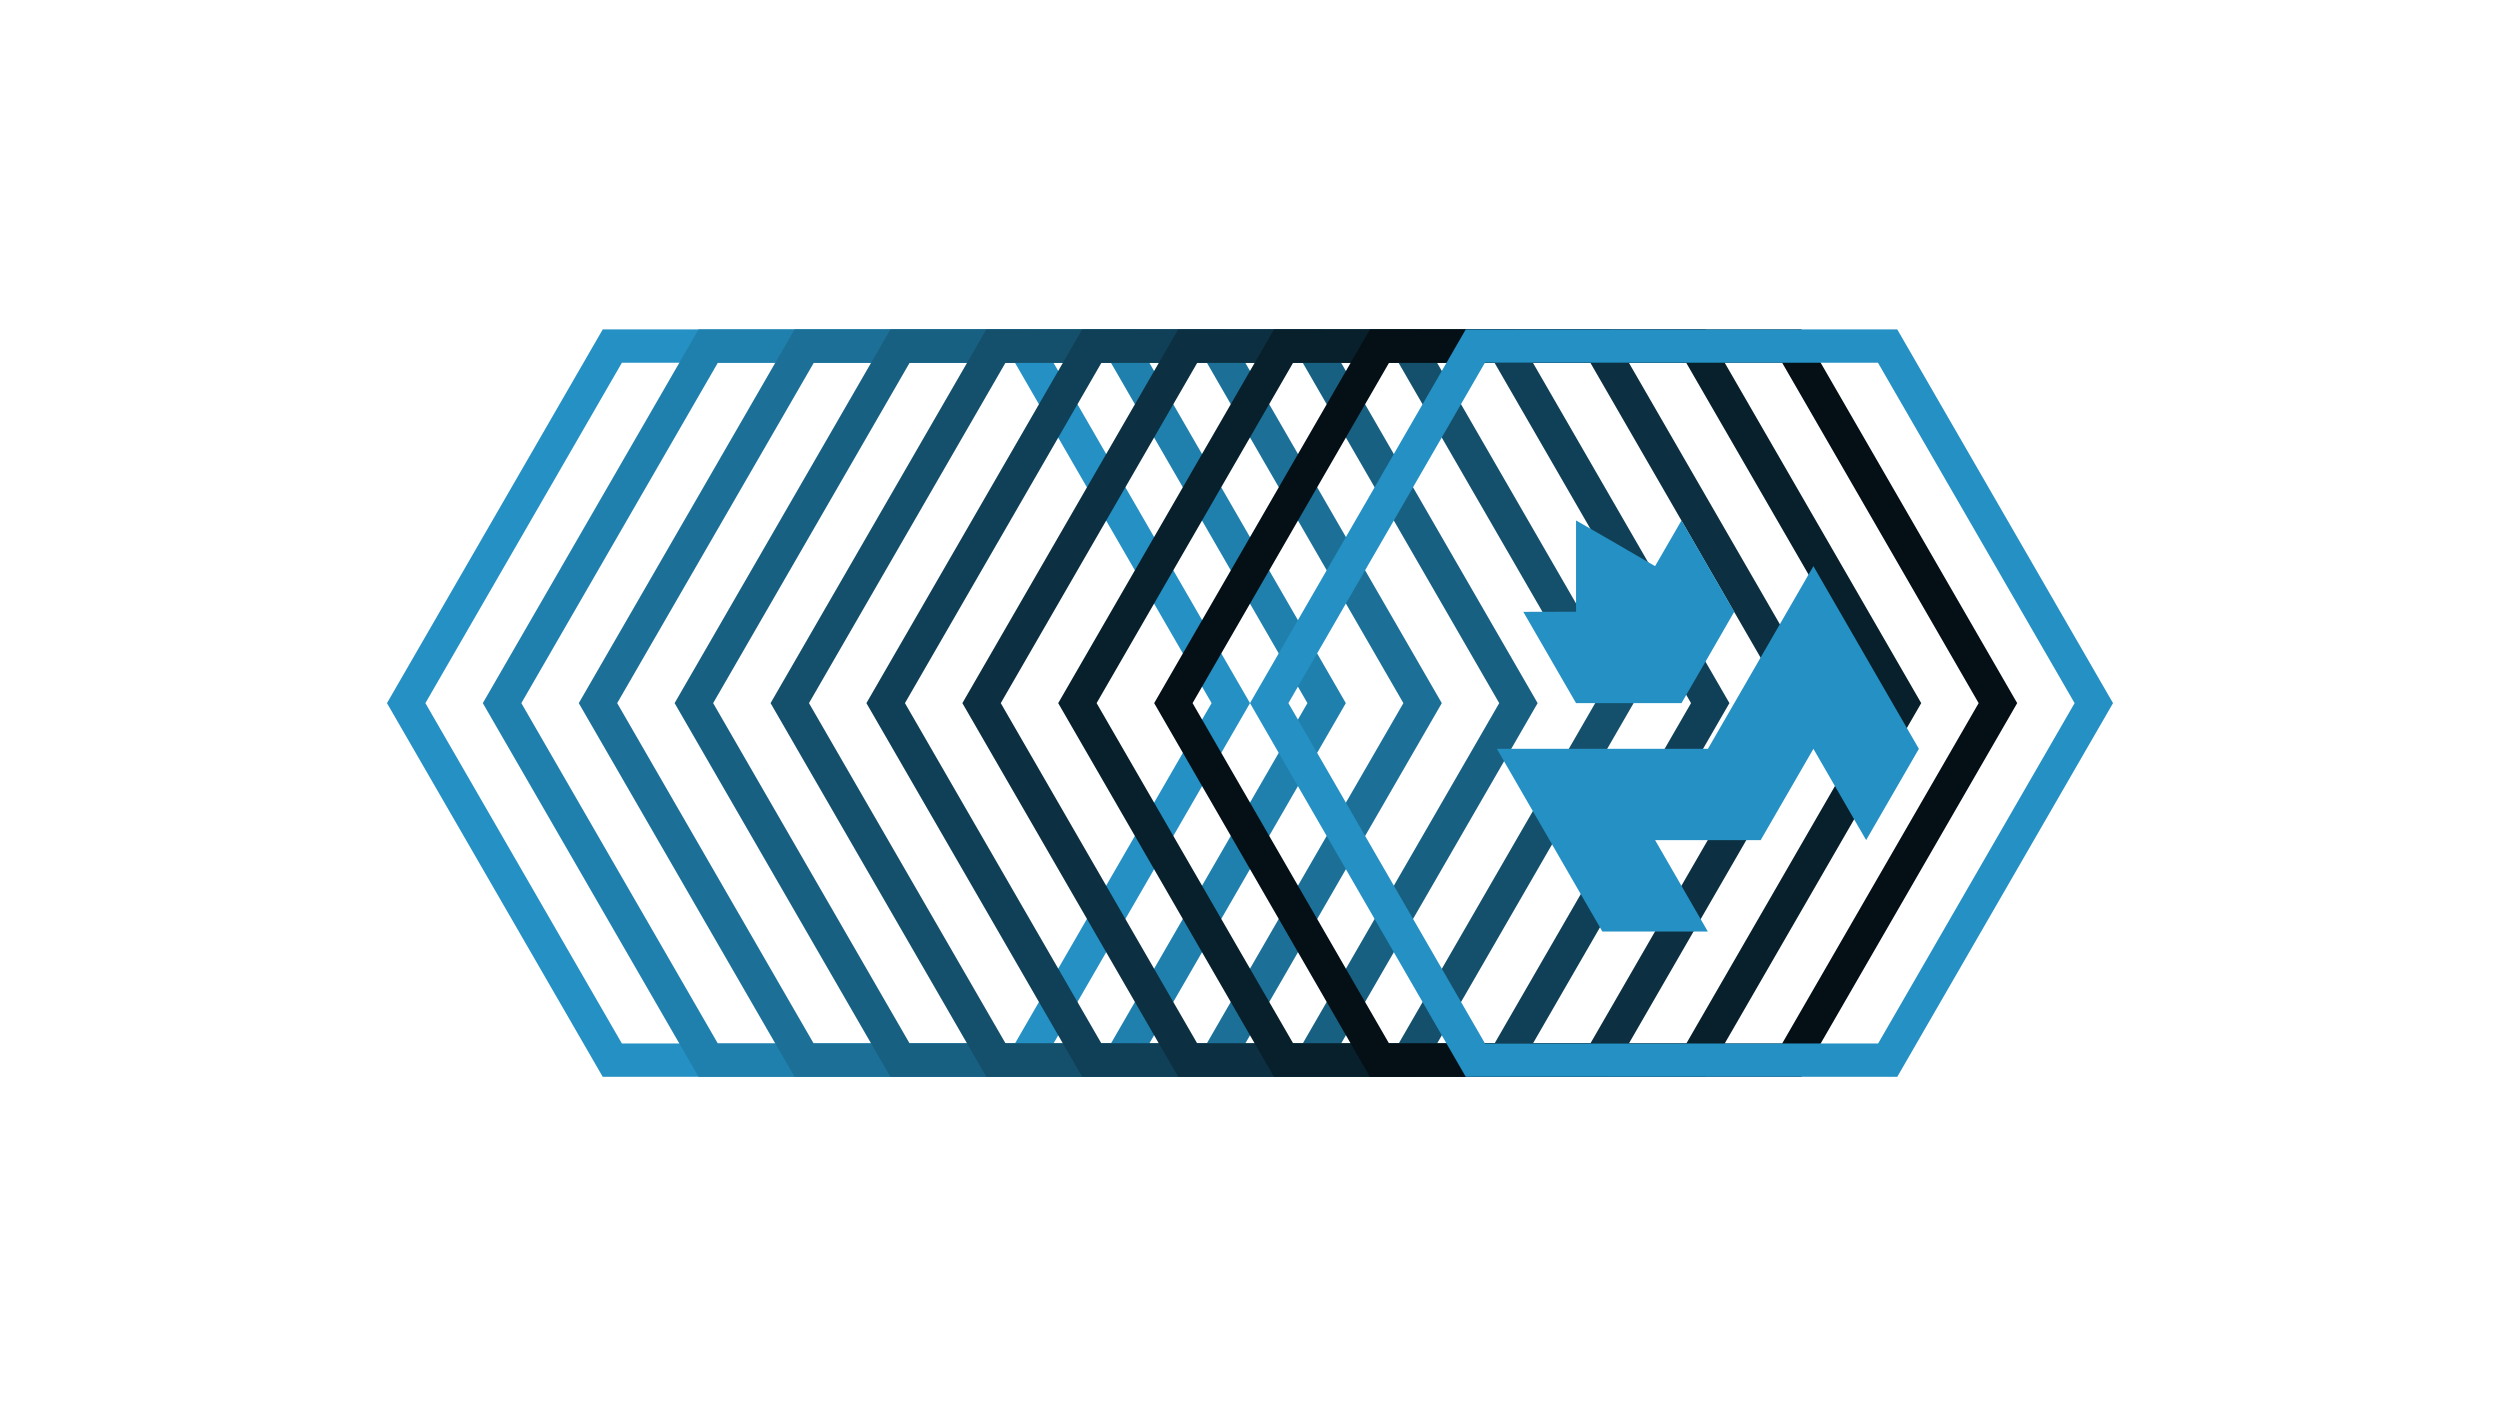
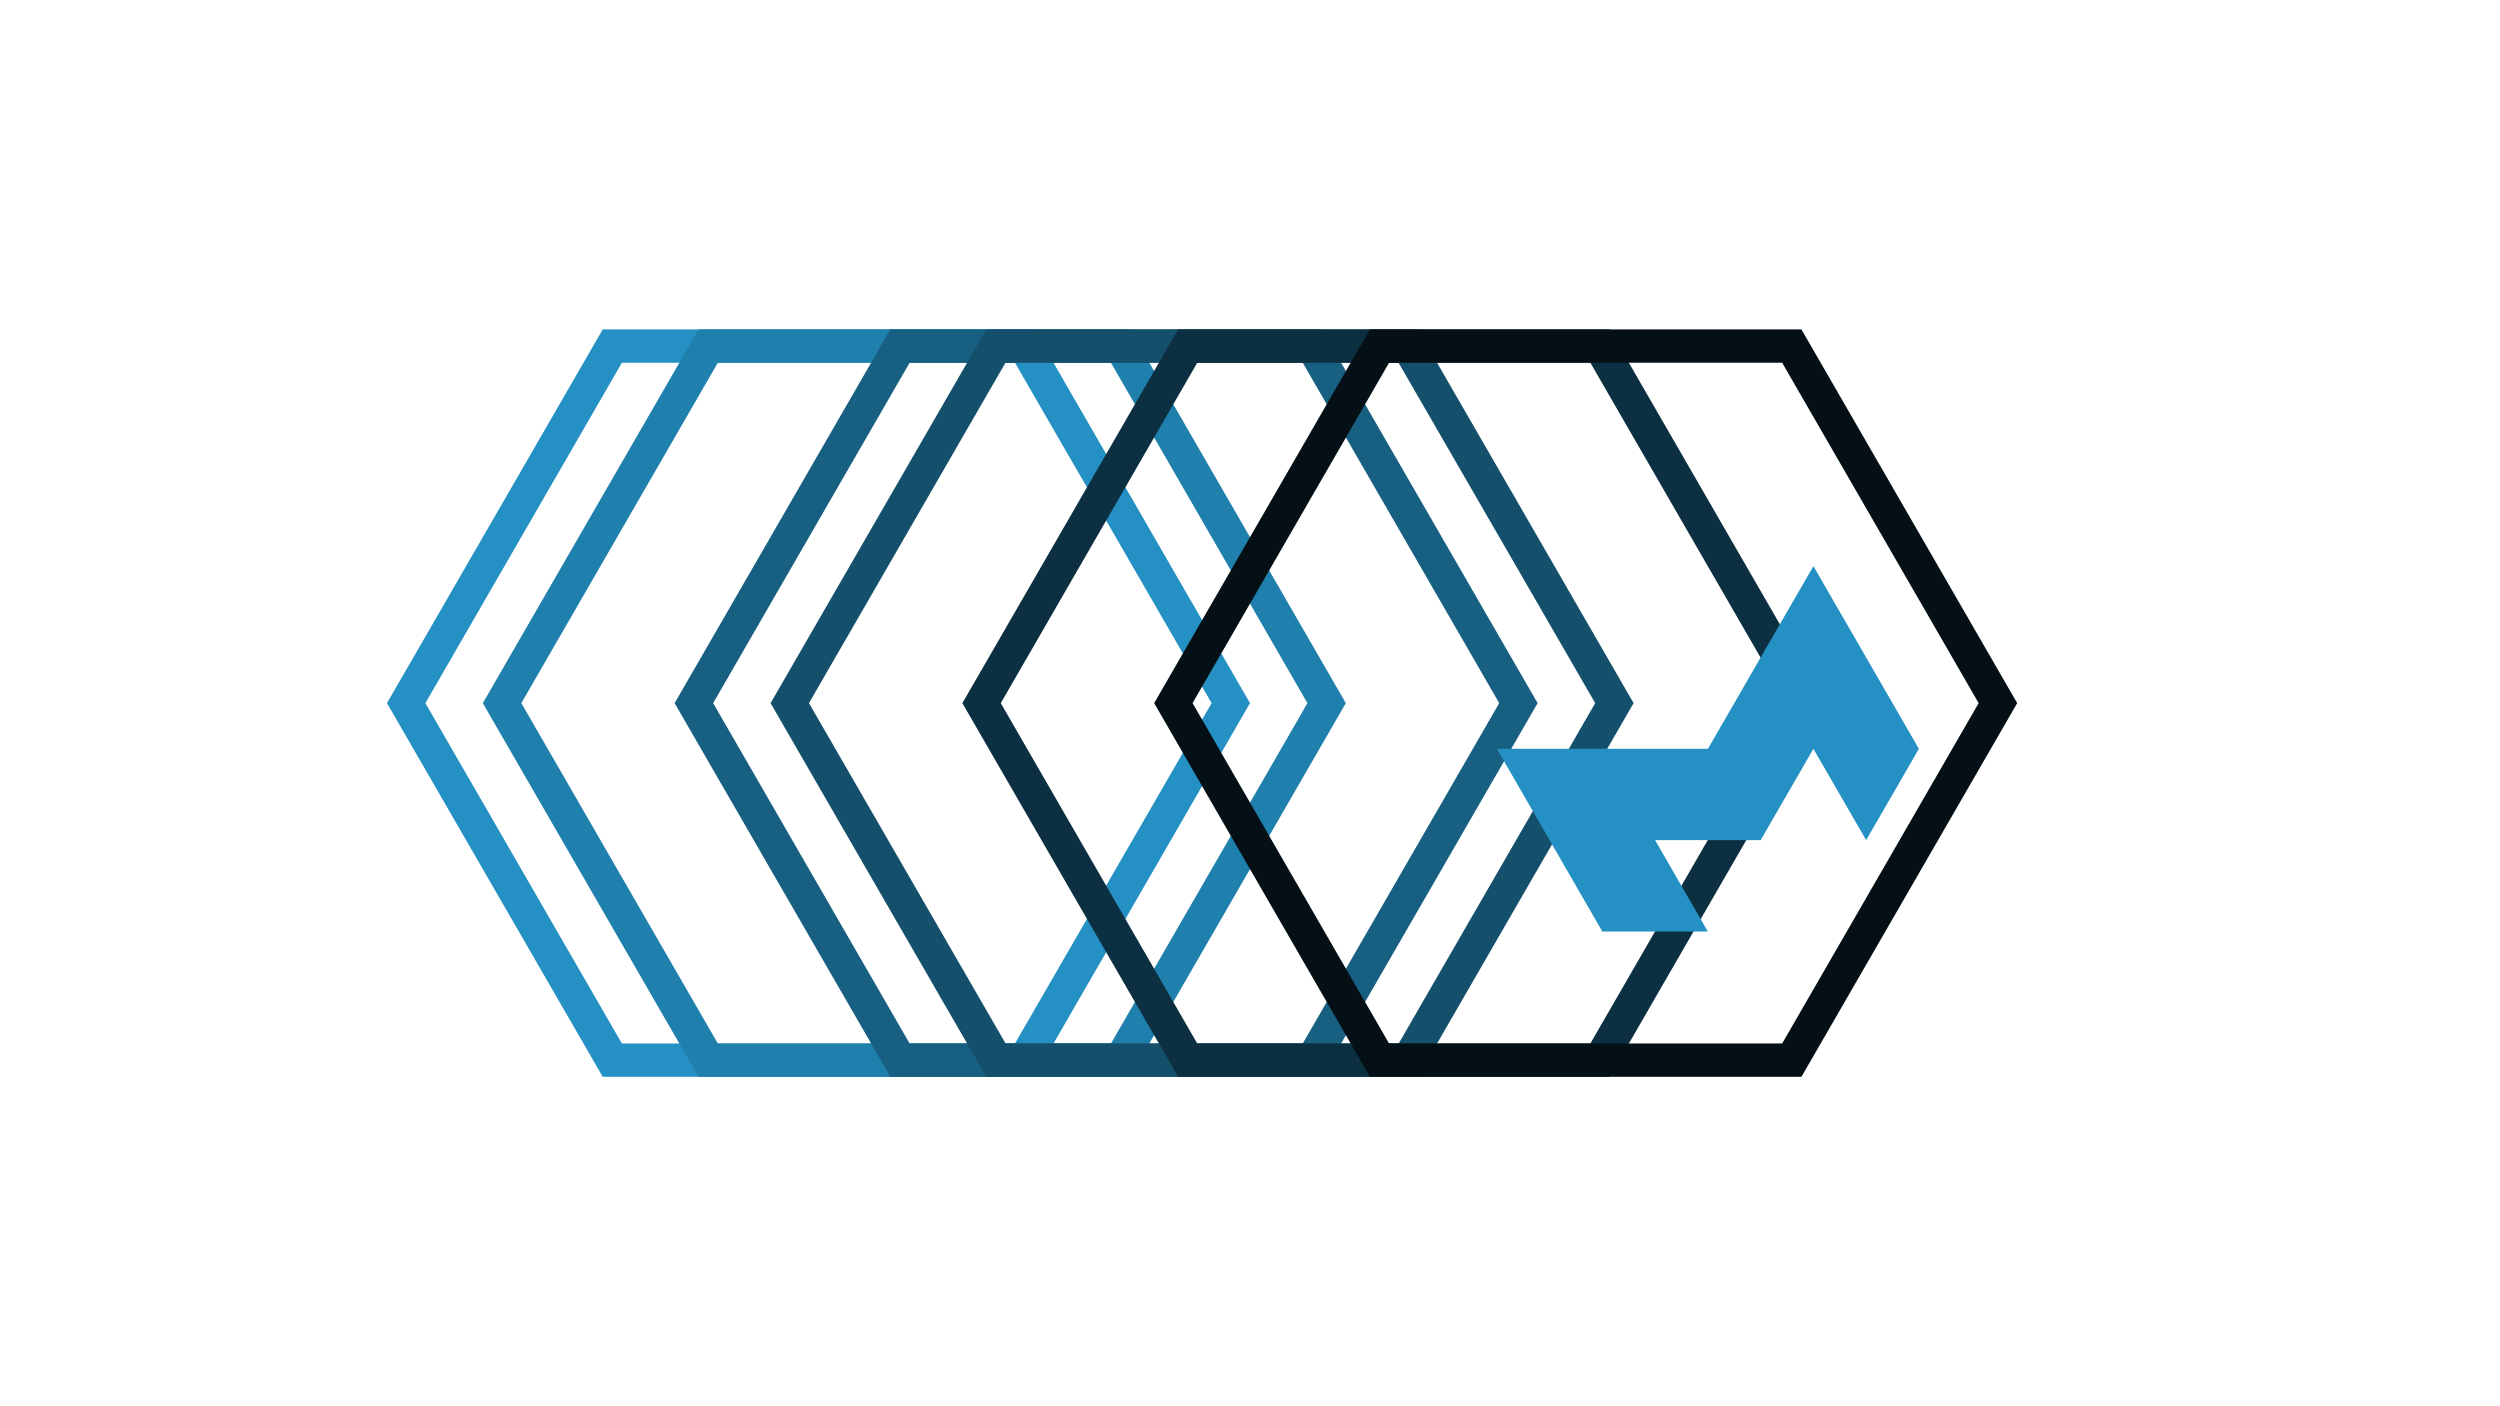
<svg xmlns="http://www.w3.org/2000/svg" version="1.1" x="0px" y="0px" viewBox="0 0 1920 1080" style="enable-background:new 0 0 1920 1080;" xml:space="preserve">
  <style type="text/css">
	.st0{fill:#426D91;}
	.st1{fill:#4A79A3;}
	.st2{fill:#64A5DB;}
	.st3{fill:#5790C1;}
	.st4{fill:none;}
	.st5{fill:#C9C9C9;}
	.st6{fill:#BCBCBC;}
	.st7{fill:#FFFFFF;}
	.st8{fill:url(#);}
	.st9{opacity:0.25;fill:url(#);}
	.st10{opacity:0.1;fill:url(#);}
	.st11{fill:#5082B0;}
	.st12{fill:url(#SVGID_1_);}
	.st13{fill:#EFEFEF;}
	.st14{fill:#2490C3;}
	.st15{fill:#2080AD;}
	.st16{fill:#1C7098;}
	.st17{fill:#186082;}
	.st18{fill:#14506C;}
	.st19{fill:#104057;}
	.st20{fill:#0C3041;}
	.st21{fill:#08202B;}
	.st22{fill:#041016;}
	.st23{opacity:0.82;fill:url(#);}
	.st24{clip-path:url(#SVGID_3_);fill:#4A79A3;}
	.st25{clip-path:url(#SVGID_3_);fill:#5790C1;}
	.st26{clip-path:url(#SVGID_5_);fill:#4A79A3;}
	.st27{clip-path:url(#SVGID_5_);fill:#5790C1;}
	.st28{clip-path:url(#SVGID_7_);fill:#4A79A3;}
	.st29{clip-path:url(#SVGID_7_);fill:#5790C1;}
	.st30{clip-path:url(#SVGID_9_);fill:#4A79A3;}
	.st31{clip-path:url(#SVGID_9_);fill:#5790C1;}
	.st32{clip-path:url(#SVGID_11_);fill:#4A79A3;}
	.st33{clip-path:url(#SVGID_11_);fill:#5790C1;}
	.st34{clip-path:url(#SVGID_13_);fill:#4A79A3;}
	.st35{clip-path:url(#SVGID_13_);fill:#5790C1;}
	.st36{clip-path:url(#SVGID_15_);fill:#4A79A3;}
	.st37{clip-path:url(#SVGID_15_);fill:#5790C1;}
	.st38{clip-path:url(#SVGID_17_);fill:#4A79A3;}
	.st39{clip-path:url(#SVGID_17_);fill:#5790C1;}
	.st40{clip-path:url(#SVGID_19_);fill:#4A79A3;}
	.st41{clip-path:url(#SVGID_19_);fill:#5790C1;}
	.st42{clip-path:url(#SVGID_21_);fill:#4A79A3;}
	.st43{clip-path:url(#SVGID_21_);fill:#5790C1;}
	.st44{clip-path:url(#SVGID_23_);fill:#4A79A3;}
	.st45{clip-path:url(#SVGID_23_);fill:#5790C1;}
	.st46{clip-path:url(#SVGID_25_);fill:#4A79A3;}
	.st47{clip-path:url(#SVGID_25_);fill:#5790C1;}
	.st48{clip-path:url(#SVGID_27_);fill:#4A79A3;}
	.st49{clip-path:url(#SVGID_27_);fill:#5790C1;}
	.st50{clip-path:url(#SVGID_29_);fill:#4A79A3;}
	.st51{clip-path:url(#SVGID_29_);fill:#5790C1;}
	.st52{clip-path:url(#SVGID_31_);fill:#4A79A3;}
	.st53{clip-path:url(#SVGID_31_);fill:#5790C1;}
	.st54{clip-path:url(#SVGID_33_);fill:#4A79A3;}
	.st55{clip-path:url(#SVGID_33_);fill:#5790C1;}
	.st56{clip-path:url(#SVGID_35_);fill:#4A79A3;}
	.st57{clip-path:url(#SVGID_35_);fill:#5790C1;}
	.st58{clip-path:url(#SVGID_37_);fill:#4A79A3;}
	.st59{clip-path:url(#SVGID_37_);fill:#5790C1;}
	.st60{clip-path:url(#SVGID_39_);fill:#4A79A3;}
	.st61{clip-path:url(#SVGID_39_);fill:#5790C1;}
	.st62{clip-path:url(#SVGID_41_);fill:#4A79A3;}
	.st63{clip-path:url(#SVGID_41_);fill:#5790C1;}
	.st64{clip-path:url(#SVGID_43_);fill:#4A79A3;}
	.st65{clip-path:url(#SVGID_43_);fill:#5790C1;}
	.st66{clip-path:url(#SVGID_45_);fill:#4A79A3;}
	.st67{clip-path:url(#SVGID_45_);fill:#5790C1;}
	.st68{clip-path:url(#SVGID_47_);fill:#4A79A3;}
	.st69{clip-path:url(#SVGID_47_);fill:#5790C1;}
	.st70{clip-path:url(#SVGID_49_);fill:#4A79A3;}
	.st71{clip-path:url(#SVGID_49_);fill:#5790C1;}
	.st72{clip-path:url(#SVGID_51_);fill:#4A79A3;}
	.st73{clip-path:url(#SVGID_51_);fill:#5790C1;}
</style>
  <g id="Слой_1">
    <path class="st14" d="M462.9,253L297.2,540l165.7,287l331.4,0L960,540L794.3,253L462.9,253z M930.5,540L779.5,801.4l-301.9,0   L326.7,540l150.9-261.4l301.9,0L930.5,540z" />
    <path class="st15" d="M536.5,253L370.8,540l165.7,287l331.4,0l165.7-287L867.9,253L536.5,253z M1004.1,540L853.2,801.4l-301.9,0   L400.4,540l150.9-261.4l301.9,0L1004.1,540z" />
-     <path class="st16" d="M610.2,253L444.5,540l165.7,287l331.4,0l165.7-287L941.6,253L610.2,253z M1077.8,540L926.8,801.4l-301.9,0   L474,540L625,278.6l301.9,0L1077.8,540z" />
    <path class="st17" d="M683.8,253L518.1,540l165.7,287l331.4,0l165.7-287l-165.7-287L683.8,253z M1151.4,540l-150.9,261.4l-301.9,0   L547.7,540l150.9-261.4l301.9,0L1151.4,540z" />
    <path class="st18" d="M757.5,253L591.8,540l165.7,287l331.4,0l165.7-287l-165.7-287L757.5,253z M1225.1,540l-150.9,261.4l-301.9,0   L621.3,540l150.9-261.4l301.9,0L1225.1,540z" />
-     <path class="st19" d="M831.1,253L665.4,540l165.7,287l331.4,0l165.7-287l-165.7-287L831.1,253z M1298.7,540l-150.9,261.4l-301.9,0   L695,540l150.9-261.4l301.9,0L1298.7,540z" />
-     <path class="st20" d="M904.8,253L739.1,540l165.7,287l331.4,0l165.7-287l-165.7-287L904.8,253z M1372.3,540l-150.9,261.4l-301.9,0   L768.6,540l150.9-261.4l301.9,0L1372.3,540z" />
-     <path class="st21" d="M978.4,253L812.7,540l165.7,287l331.4,0l165.7-287l-165.7-287L978.4,253z M1446,540l-150.9,261.4l-301.9,0   L842.2,540l150.9-261.4l301.9,0L1446,540z" />
+     <path class="st20" d="M904.8,253L739.1,540l165.7,287l331.4,0l165.7-287l-165.7-287L904.8,253M1372.3,540l-150.9,261.4l-301.9,0   L768.6,540l150.9-261.4l301.9,0L1372.3,540z" />
    <path class="st22" d="M1052.1,253L886.4,540l165.7,287l331.4,0l165.7-287l-165.7-287L1052.1,253z M1519.6,540l-150.9,261.4   l-301.9,0L915.9,540l150.9-261.4l301.9,0L1519.6,540z" />
-     <path class="st14" d="M1125.7,253L960,540l165.7,287l331.4,0l165.7-287l-165.7-287L1125.7,253z M1593.3,540l-150.9,261.4l-301.9,0   L989.5,540l150.9-261.4l301.9,0L1593.3,540z" />
    <polygon class="st14" points="1392.7,434.8 1473.7,575.1 1433.2,645.2 1392.7,575.1 1392.7,575.1 1352.2,645.2 1271.1,645.2    1271.1,645.2 1311.6,715.4 1230.6,715.4 1149.6,575.1 1230.6,575.1 1311.7,575.1 1352.2,504.9  " />
-     <polygon class="st14" points="1291.4,399.7 1331.9,469.8 1311.7,504.9 1291.4,540 1250.9,540 1210.4,540 1169.9,469.9    1210.4,469.8 1210.4,446.5 1210.4,434.8 1210.4,399.7 1240.8,417.2 1250.9,423.1 1271.1,434.8  " />
  </g>
  <g id="Слой_2">
</g>
</svg>